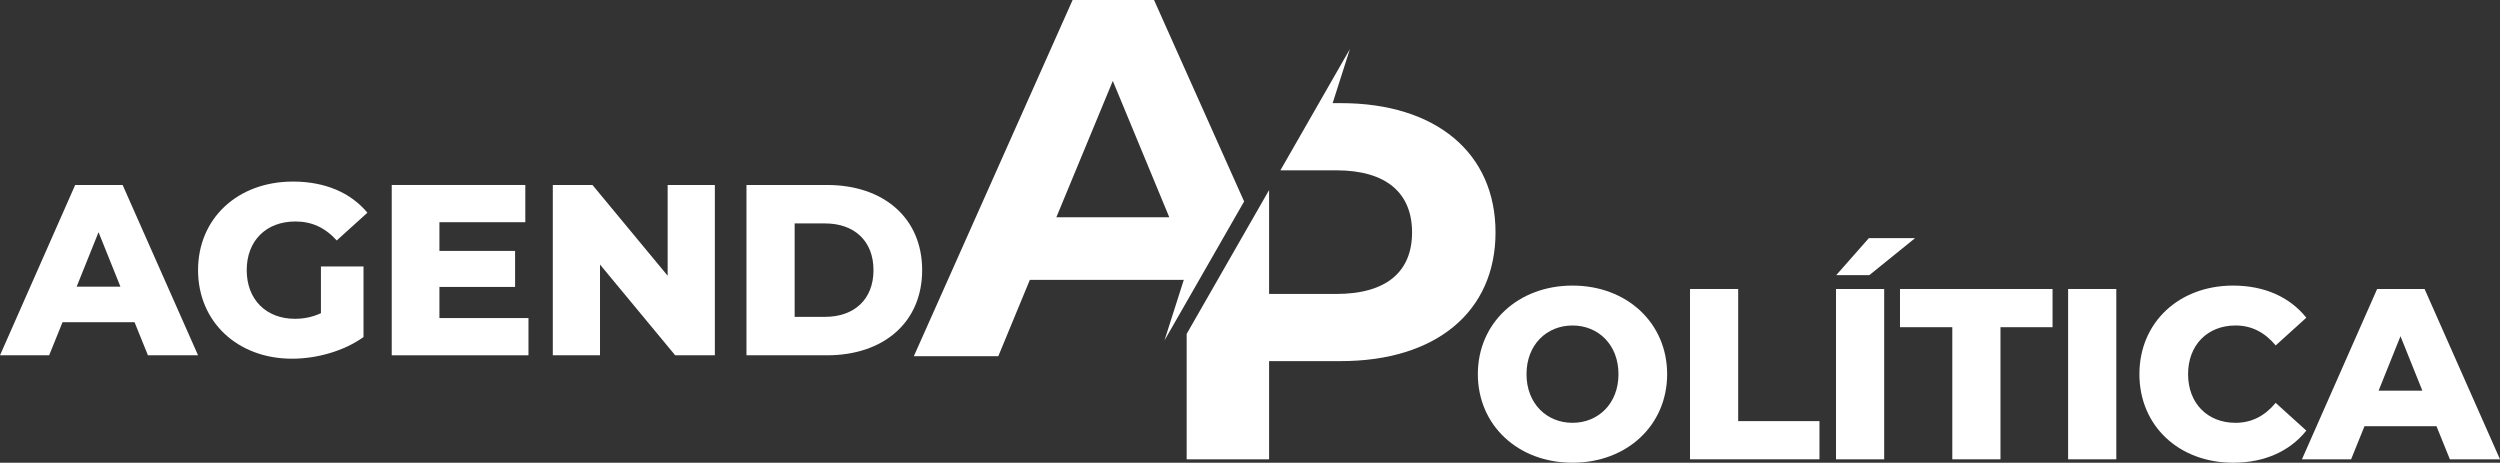
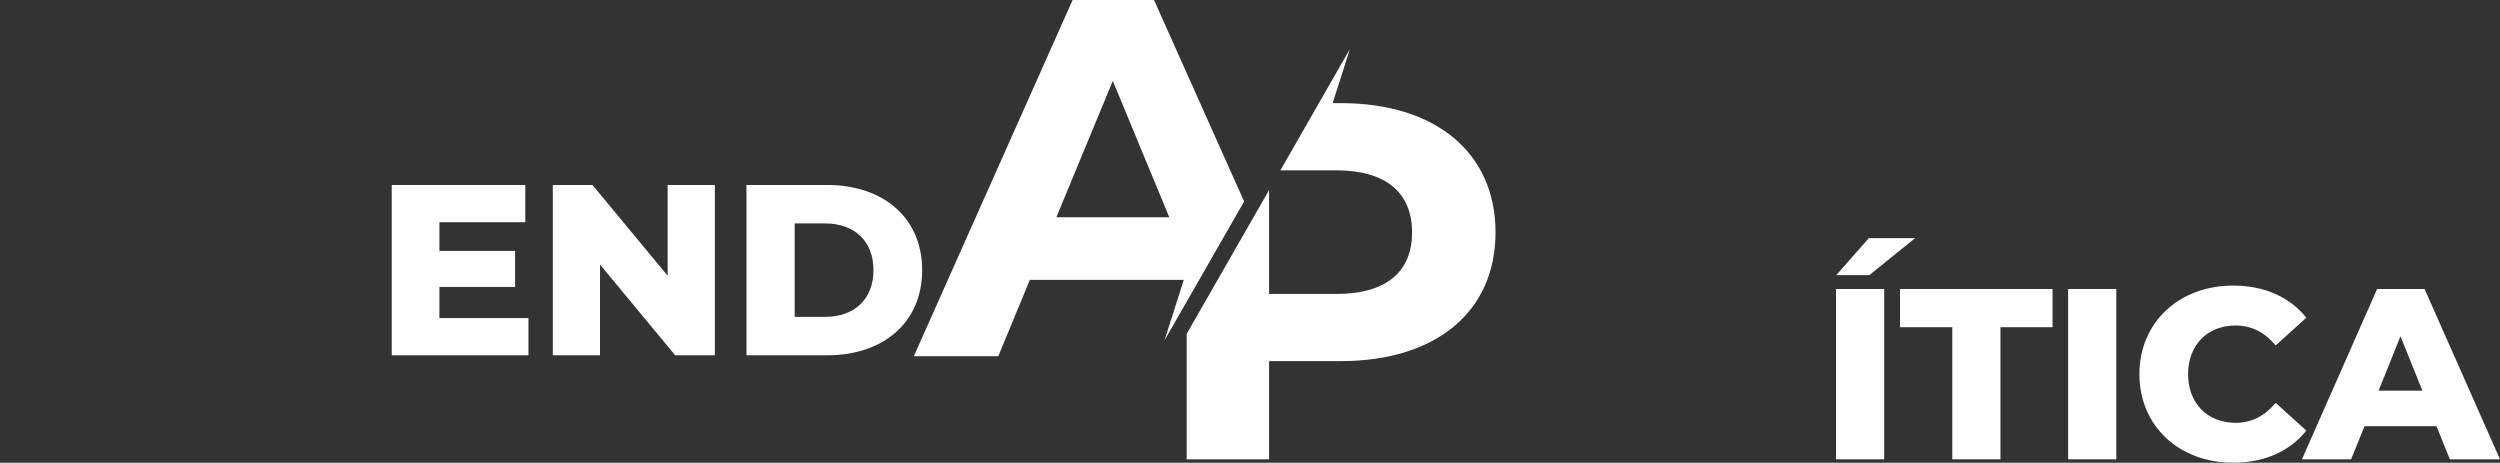
<svg xmlns="http://www.w3.org/2000/svg" id="uuid-3dba0d07-9354-423f-ba15-3576e321cef4" viewBox="0 0 821.99 152.14">
  <rect x="0" y="0" width="821.99" height="152.14" fill="#333333" stroke="none" />
  <path d="M338.62,92.01h50.61l-6.36,19.93,26.19-45.7-4.36-9.75L379.44,0h-26.77l-52.2,117.11h27.77l10.37-25.09ZM365.89,26.6l18.57,44.84h-37.14l18.57-44.84Z" style="fill:#fff;" />
  <path d="M440.86,33.91h-2.69l5.67-17.78-22.85,39.87h18.36c16.56,0,24.93,7.53,24.93,20.41s-8.36,20.24-24.93,20.24h-22.08v-34.16l-27.1,47.29v41.24h27.1v-32.29h23.59c31.28,0,50.86-16.23,50.86-42.33s-19.57-42.49-50.86-42.49Z" style="fill:#fff;" />
-   <path d="M44.24,105.94h-23.68l-4.4,10.88H0l24.72-56h15.6l24.8,56h-16.48l-4.4-10.88ZM39.6,94.26l-7.2-17.92-7.2,17.92h14.4Z" style="fill:#fff;" />
-   <path d="M105.52,87.62h14v23.2c-6.48,4.64-15.36,7.12-23.52,7.12-17.84,0-30.88-12.08-30.88-29.12s13.04-29.12,31.2-29.12c10.48,0,18.96,3.6,24.48,10.24l-10.08,9.12c-3.84-4.24-8.24-6.24-13.6-6.24-9.6,0-16,6.32-16,16s6.4,16,15.84,16c2.96,0,5.76-.56,8.56-1.84v-15.36Z" style="fill:#fff;" />
  <path d="M173.76,104.58v12.24h-44.96v-56h43.92v12.24h-28.24v9.44h24.88v11.84h-24.88v10.24h29.28Z" style="fill:#fff;" />
  <path d="M235.04,60.82v56h-13.04l-24.72-29.84v29.84h-15.52v-56h13.04l24.72,29.84v-29.84h15.52Z" style="fill:#fff;" />
  <path d="M245.44,60.82h26.48c18.56,0,31.28,10.8,31.28,28s-12.72,28-31.28,28h-26.48v-56ZM271.28,104.18c9.52,0,15.92-5.68,15.92-15.36s-6.4-15.36-15.92-15.36h-10v30.72h10Z" style="fill:#fff;" />
-   <path d="M485.91,123.02c0-16.8,13.2-29.12,31.12-29.12s31.12,12.32,31.12,29.12-13.2,29.12-31.12,29.12-31.12-12.32-31.12-29.12ZM532.15,123.02c0-9.68-6.64-16-15.12-16s-15.12,6.32-15.12,16,6.64,16,15.12,16,15.12-6.32,15.12-16Z" style="fill:#fff;" />
-   <path d="M555.67,95.02h15.84v43.44h26.72v12.56h-42.56v-56Z" style="fill:#fff;" />
  <path d="M603.67,95.02h15.84v56h-15.84v-56ZM614.47,78.3h15.2l-15.04,12.16h-10.88l10.72-12.16Z" style="fill:#fff;" />
  <path d="M641.91,107.58h-17.2v-12.56h50.16v12.56h-17.12v43.44h-15.84v-43.44Z" style="fill:#fff;" />
  <path d="M679.99,95.02h15.84v56h-15.84v-56Z" style="fill:#fff;" />
  <path d="M703.43,123.02c0-17.04,13.04-29.12,30.8-29.12,10.32,0,18.64,3.76,24.08,10.56l-10.08,9.12c-3.52-4.24-7.84-6.56-13.2-6.56-9.2,0-15.6,6.4-15.6,16s6.4,16,15.6,16c5.36,0,9.68-2.32,13.2-6.56l10.08,9.12c-5.44,6.8-13.76,10.56-24.08,10.56-17.76,0-30.8-12.08-30.8-29.12Z" style="fill:#fff;" />
  <path d="M801.11,140.14h-23.68l-4.4,10.88h-16.16l24.72-56h15.6l24.8,56h-16.48l-4.4-10.88ZM796.47,128.46l-7.2-17.92-7.2,17.92h14.4Z" style="fill:#fff;" />
</svg>